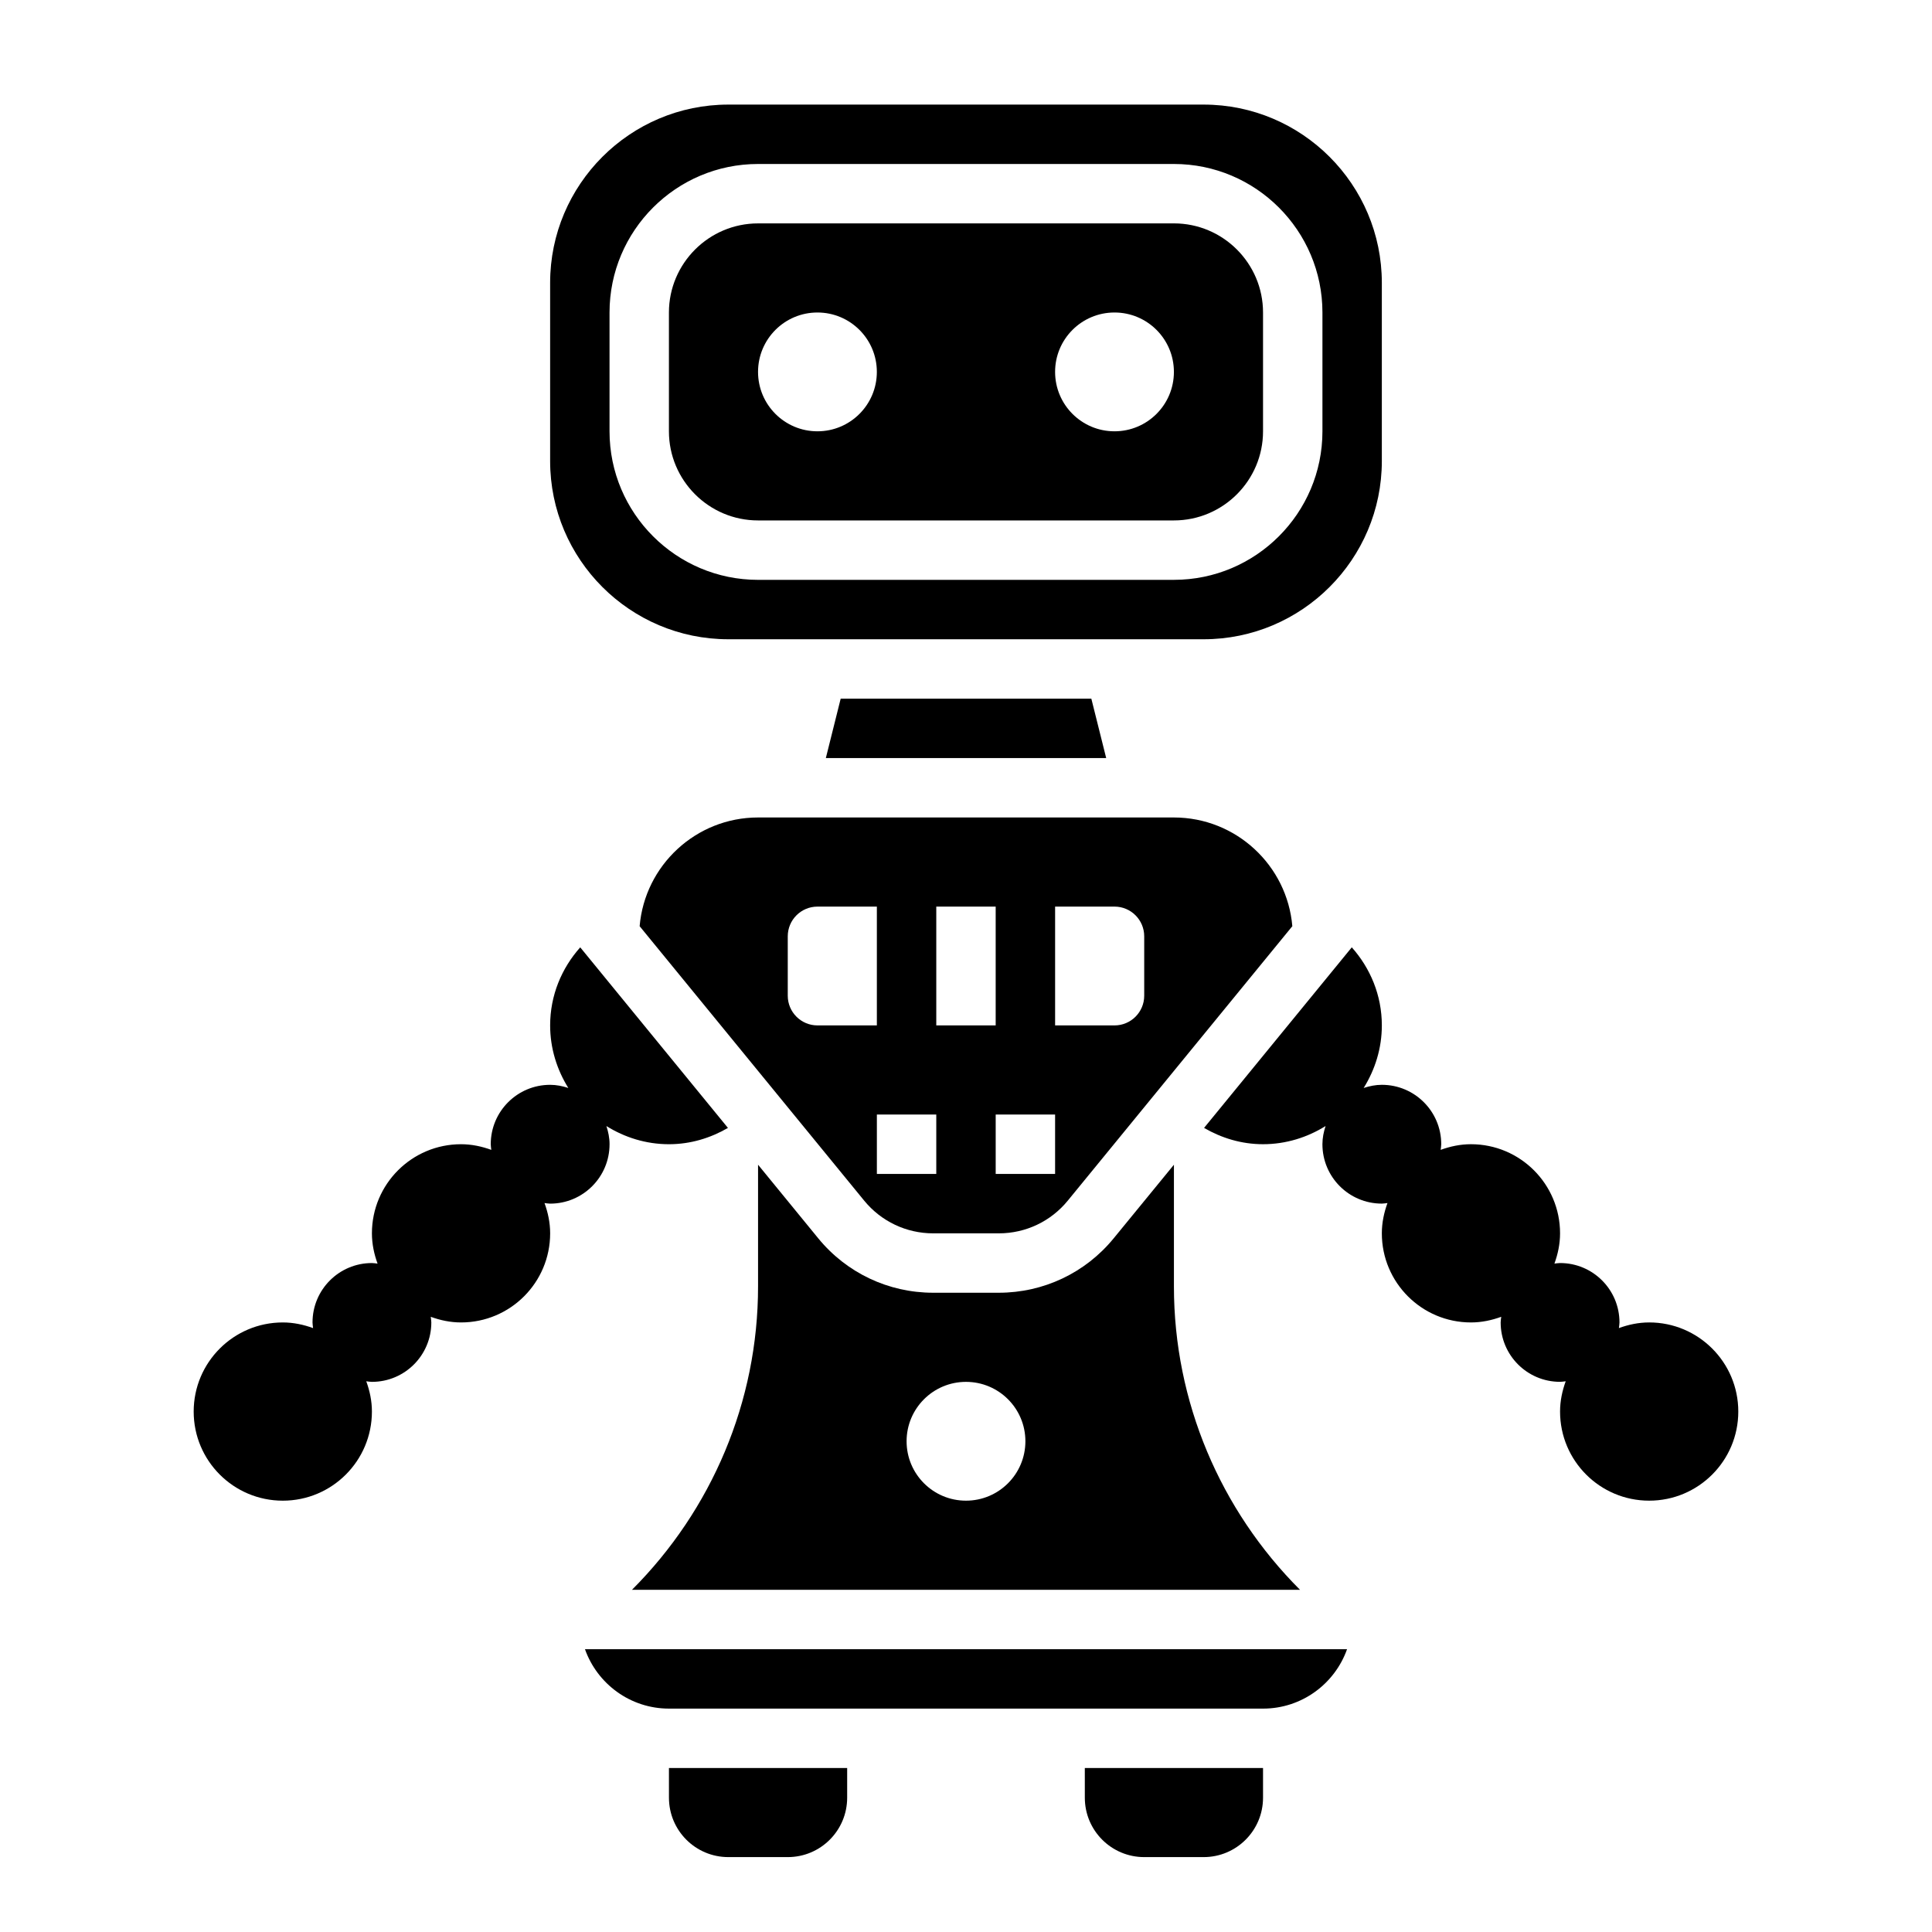
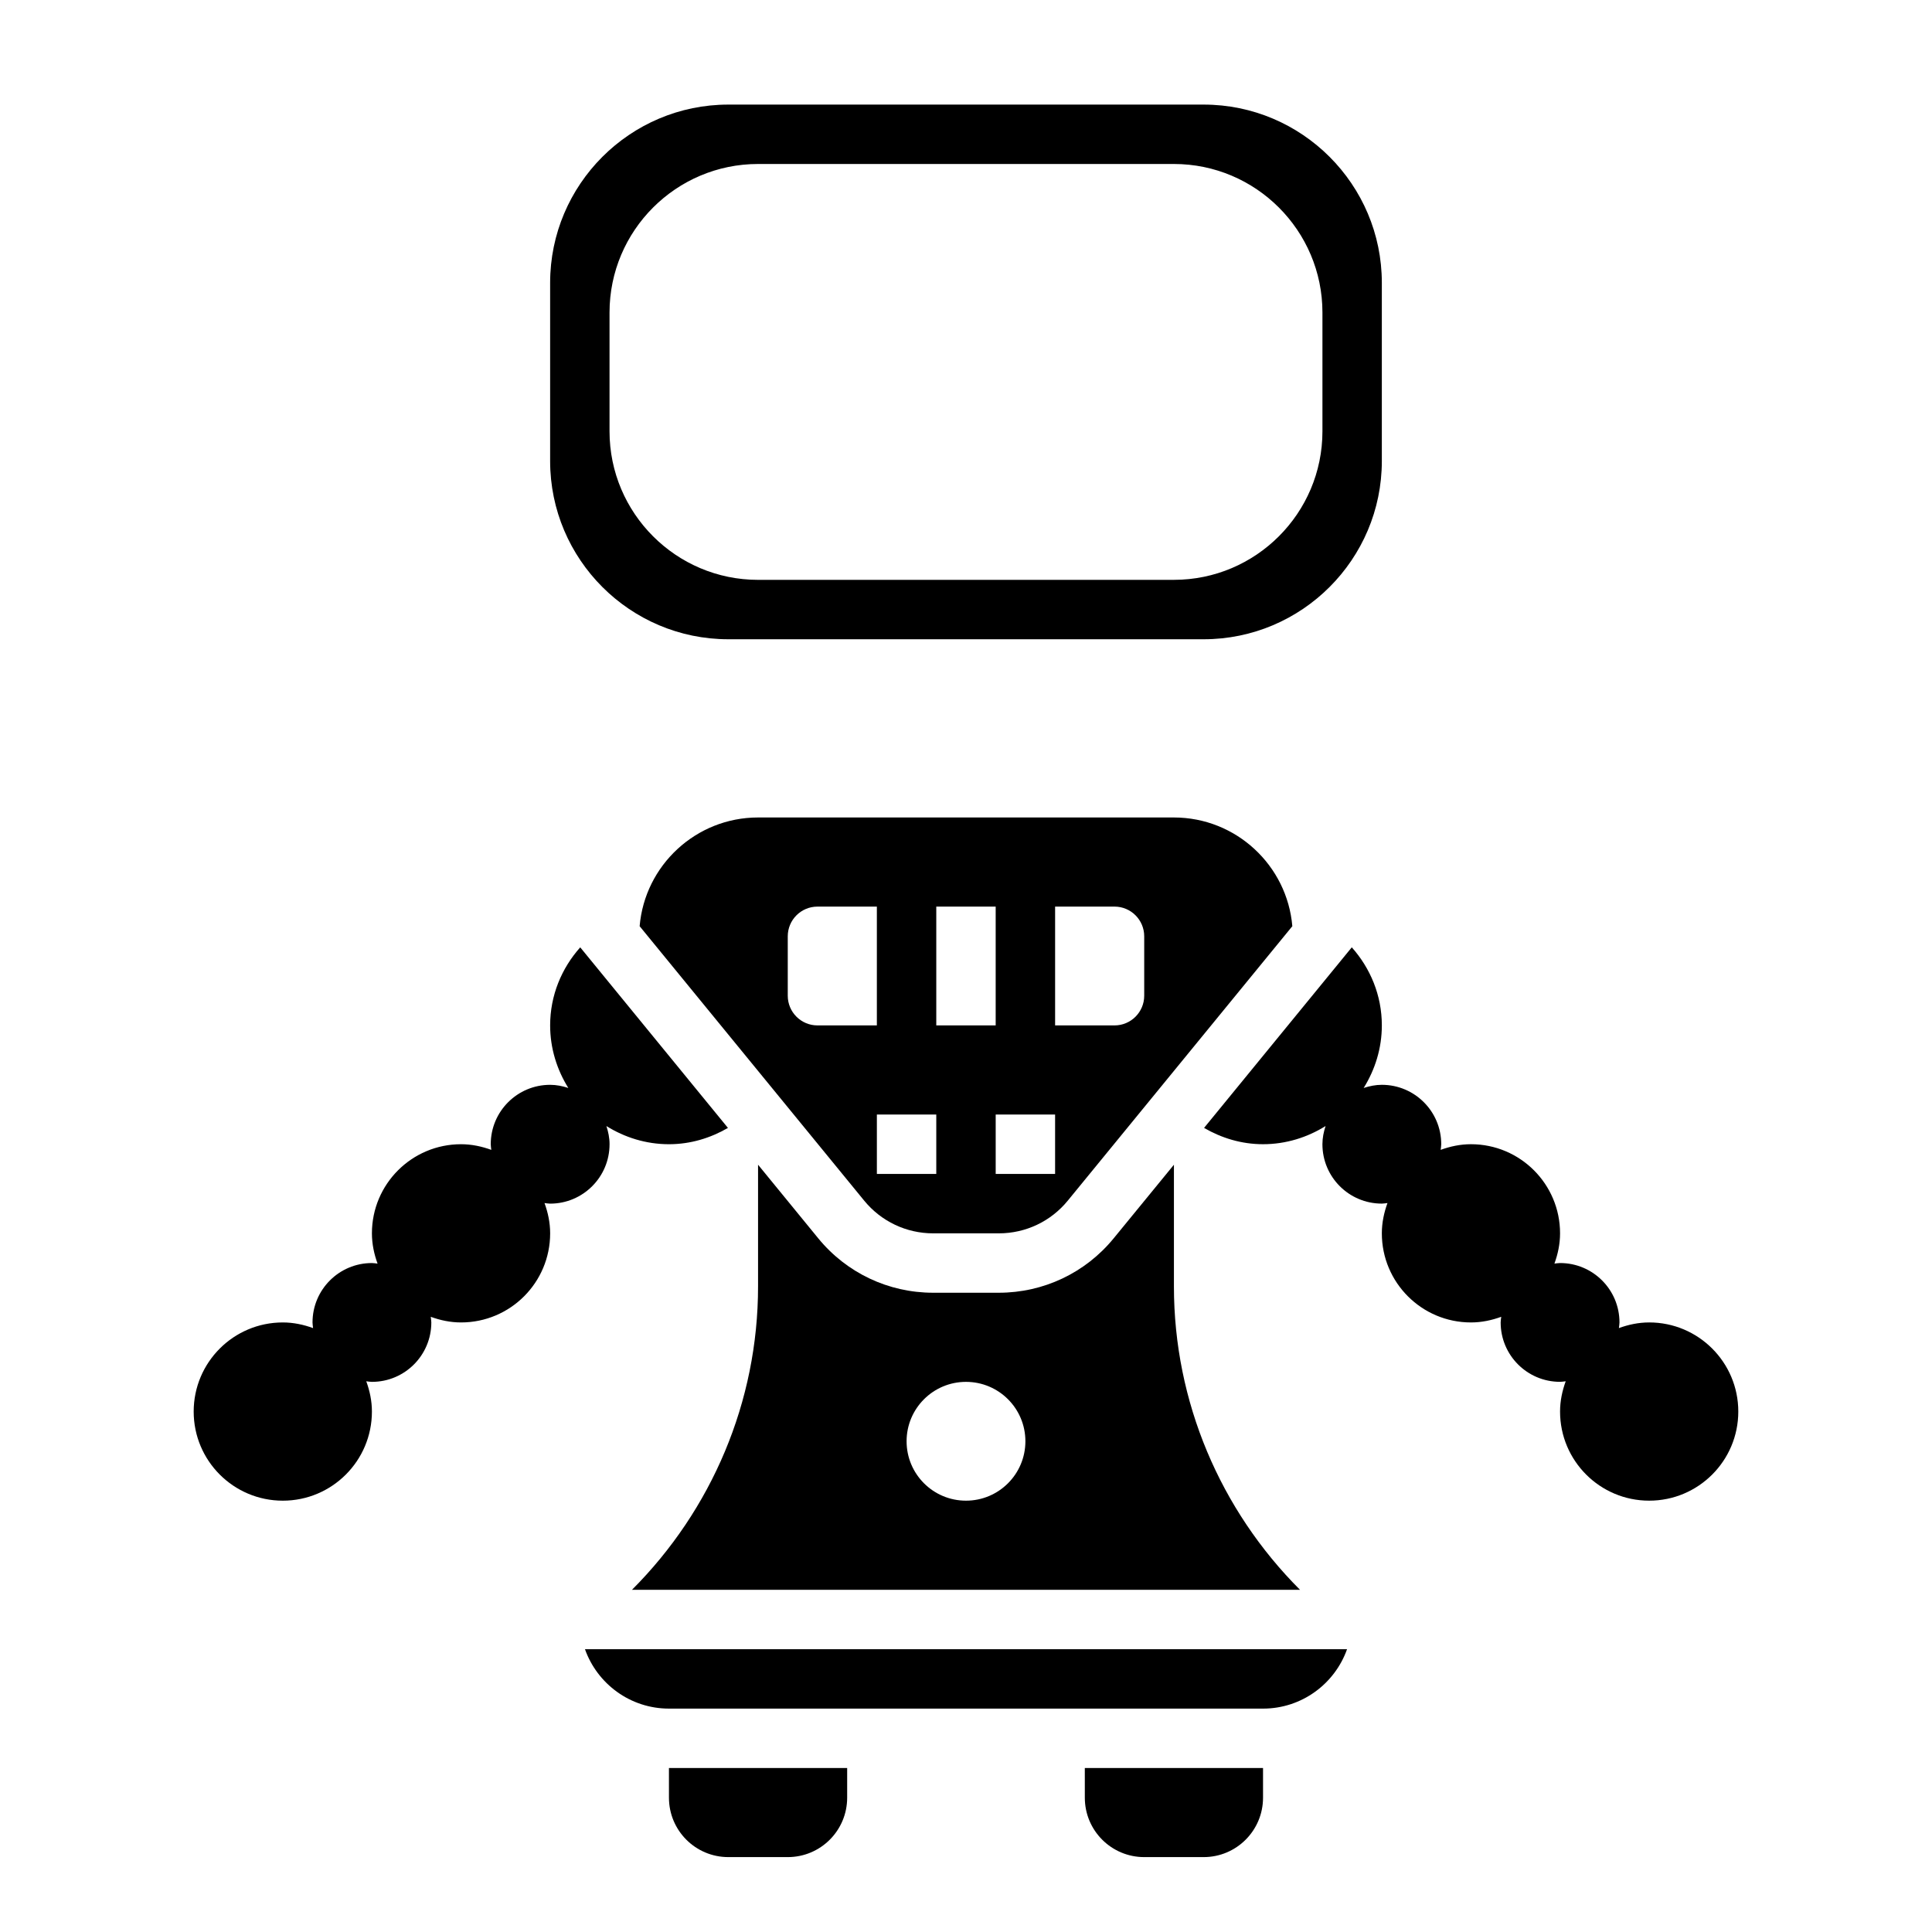
<svg xmlns="http://www.w3.org/2000/svg" fill="#000000" width="800px" height="800px" version="1.1" viewBox="144 144 512 512">
  <g>
    <path d="m431.49 620.41c0 8.699 7.047 15.742 15.742 15.742h15.742c8.699 0 15.742-7.047 15.742-15.742v-7.871h-47.23z" />
    <path d="m581.05 494.46c-2.832 0-5.512 0.582-8.023 1.496 0.051-0.504 0.152-0.984 0.152-1.496 0-8.699-7.047-15.742-15.742-15.742-0.512 0-0.992 0.102-1.496 0.148 0.91-2.512 1.492-5.188 1.492-8.02 0-13.043-10.57-23.617-23.617-23.617-2.832 0-5.512 0.582-8.023 1.496 0.051-0.504 0.152-0.984 0.152-1.496 0-8.699-7.047-15.742-15.742-15.742-1.691 0-3.289 0.34-4.816 0.836 3.004-4.828 4.816-10.48 4.816-16.582 0-7.981-3.055-15.168-7.965-20.688l-39.148 47.855c4.613 2.676 9.902 4.32 15.625 4.32 6.102 0 11.754-1.812 16.578-4.816-0.496 1.527-0.836 3.125-0.836 4.816 0 8.699 7.047 15.742 15.742 15.742 0.512 0 0.992-0.102 1.496-0.148-0.91 2.512-1.492 5.188-1.492 8.023 0 13.043 10.57 23.617 23.617 23.617 2.832 0 5.512-0.582 8.023-1.496-0.051 0.504-0.152 0.98-0.152 1.492 0 8.699 7.047 15.742 15.742 15.742 0.512 0 0.992-0.102 1.496-0.148-0.91 2.516-1.496 5.191-1.496 8.023 0 13.043 10.57 23.617 23.617 23.617 13.043 0 23.617-10.57 23.617-23.617 0-13.043-10.574-23.617-23.617-23.617z" />
    <path d="m321.28 620.41c0 8.699 7.047 15.742 15.742 15.742h15.742c8.699 0 15.742-7.047 15.742-15.742v-7.871h-47.23z" />
    <path d="m439.15 472.15c-7.5 9.18-18.609 14.438-30.465 14.438h-17.391c-11.855 0-22.961-5.258-30.465-14.438l-15.938-19.488v32.266c0 30.551-12.281 59.238-33.41 80.383h177.03c-21.129-21.145-33.41-49.832-33.41-80.383v-32.266zm-39.152 69.543c-8.699 0-15.742-7.047-15.742-15.742 0-8.699 7.047-15.742 15.742-15.742 8.699 0 15.742 7.047 15.742 15.742s-7.047 15.742-15.742 15.742z" />
    <path d="m455.1 360.64h-110.21c-16.461 0-30.016 12.699-31.379 28.812l59.512 72.738c4.504 5.496 11.164 8.66 18.277 8.66h17.391c7.117 0 13.777-3.156 18.277-8.66l59.512-72.738c-1.367-16.113-14.922-28.812-31.383-28.812zm-94.465 55.105c-4.344 0-7.871-3.527-7.871-7.871v-15.742c0-4.344 3.527-7.871 7.871-7.871h15.742v31.488zm31.488 39.359h-15.742v-15.742h15.742zm0-70.848h15.742v31.488h-15.742zm31.488 70.848h-15.742v-15.742h15.742zm23.617-47.23c0 4.344-3.527 7.871-7.871 7.871h-15.742v-31.488h15.742c4.344 0 7.871 3.527 7.871 7.871z" />
-     <path d="m366.79 329.15-3.934 15.746h74.297l-3.938-15.746z" />
    <path d="m321.28 596.8h157.44c10.266 0 19.012-6.582 22.262-15.742l-201.96-0.004c3.25 9.164 11.996 15.746 22.262 15.746z" />
    <path d="m337.02 313.41h125.95c26.047 0 47.23-21.184 47.23-47.23v-47.234c0-26.047-21.184-47.23-47.23-47.23h-125.95c-26.047 0-47.23 21.184-47.23 47.23v47.23c-0.004 26.051 21.18 47.234 47.23 47.234zm-31.488-86.594c0-21.703 17.656-39.359 39.359-39.359h110.21c21.703 0 39.359 17.656 39.359 39.359v31.488c0 21.703-17.656 39.359-39.359 39.359l-110.21 0.004c-21.703 0-39.359-17.656-39.359-39.359z" />
-     <path d="m344.89 281.92h110.21c13.02 0 23.617-10.598 23.617-23.617v-31.488c0-13.02-10.598-23.617-23.617-23.617l-110.21 0.004c-13.02 0-23.617 10.598-23.617 23.617v31.488c0 13.02 10.598 23.613 23.617 23.613zm94.465-55.105c8.699 0 15.742 7.047 15.742 15.742 0 8.699-7.047 15.742-15.742 15.742-8.699 0-15.742-7.047-15.742-15.742-0.004-8.695 7.043-15.742 15.742-15.742zm-78.723 0c8.699 0 15.742 7.047 15.742 15.742 0 8.699-7.047 15.742-15.742 15.742-8.699 0-15.742-7.047-15.742-15.742 0-8.695 7.047-15.742 15.742-15.742z" />
    <path d="m305.54 447.23c0-1.691-0.34-3.289-0.836-4.816 4.824 3.008 10.477 4.816 16.578 4.816 5.723 0 11.012-1.645 15.633-4.32l-39.148-47.855c-4.918 5.519-7.973 12.707-7.973 20.688 0 6.102 1.812 11.754 4.816 16.578-1.523-0.496-3.121-0.832-4.816-0.832-8.699 0-15.742 7.047-15.742 15.742 0 0.512 0.102 0.992 0.148 1.496-2.512-0.914-5.188-1.496-8.02-1.496-13.043 0-23.617 10.57-23.617 23.617 0 2.832 0.582 5.512 1.496 8.023-0.504-0.051-0.984-0.152-1.496-0.152-8.699 0-15.742 7.047-15.742 15.742 0 0.512 0.102 0.992 0.148 1.496-2.512-0.91-5.188-1.496-8.023-1.496-13.043 0-23.617 10.57-23.617 23.617 0 13.043 10.57 23.617 23.617 23.617 13.043 0 23.617-10.57 23.617-23.617 0-2.832-0.582-5.512-1.496-8.023 0.504 0.051 0.984 0.152 1.496 0.152 8.699 0 15.742-7.047 15.742-15.742 0-0.512-0.102-0.992-0.148-1.496 2.512 0.91 5.188 1.492 8.023 1.492 13.043 0 23.617-10.57 23.617-23.617 0-2.832-0.582-5.512-1.496-8.023 0.5 0.051 0.98 0.156 1.492 0.156 8.699 0 15.746-7.047 15.746-15.746z" />
  </g>
</svg>